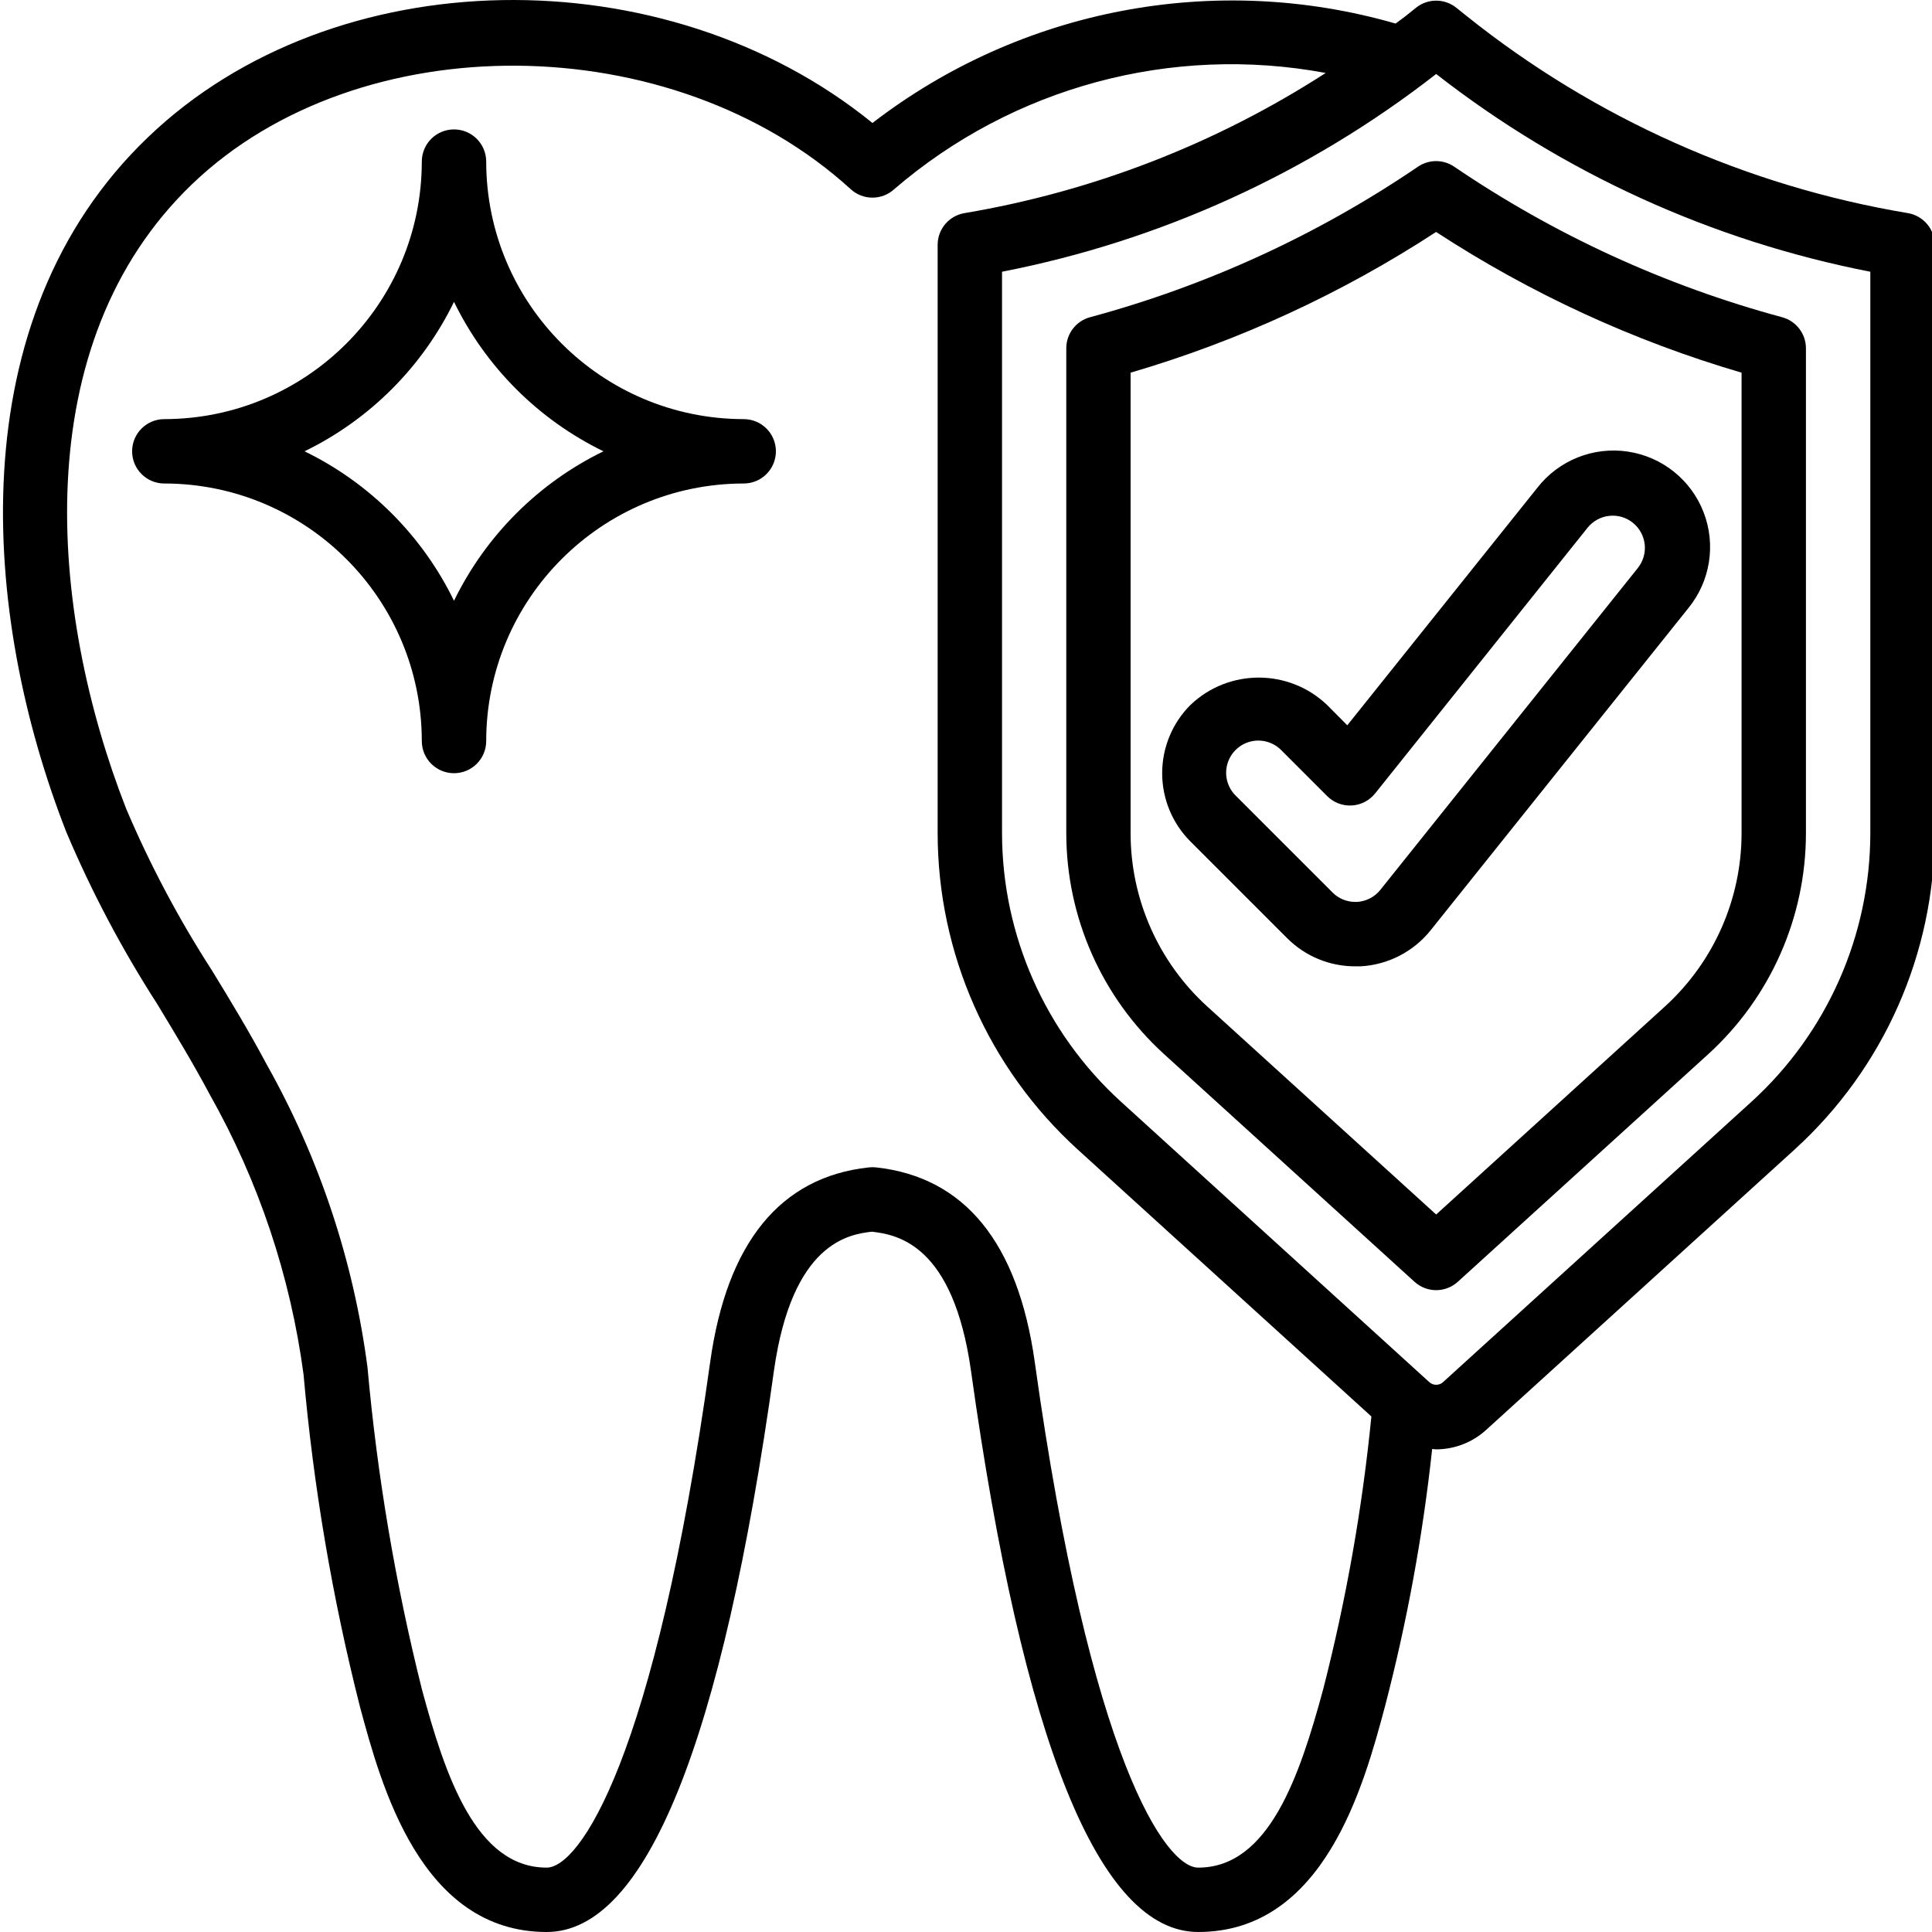
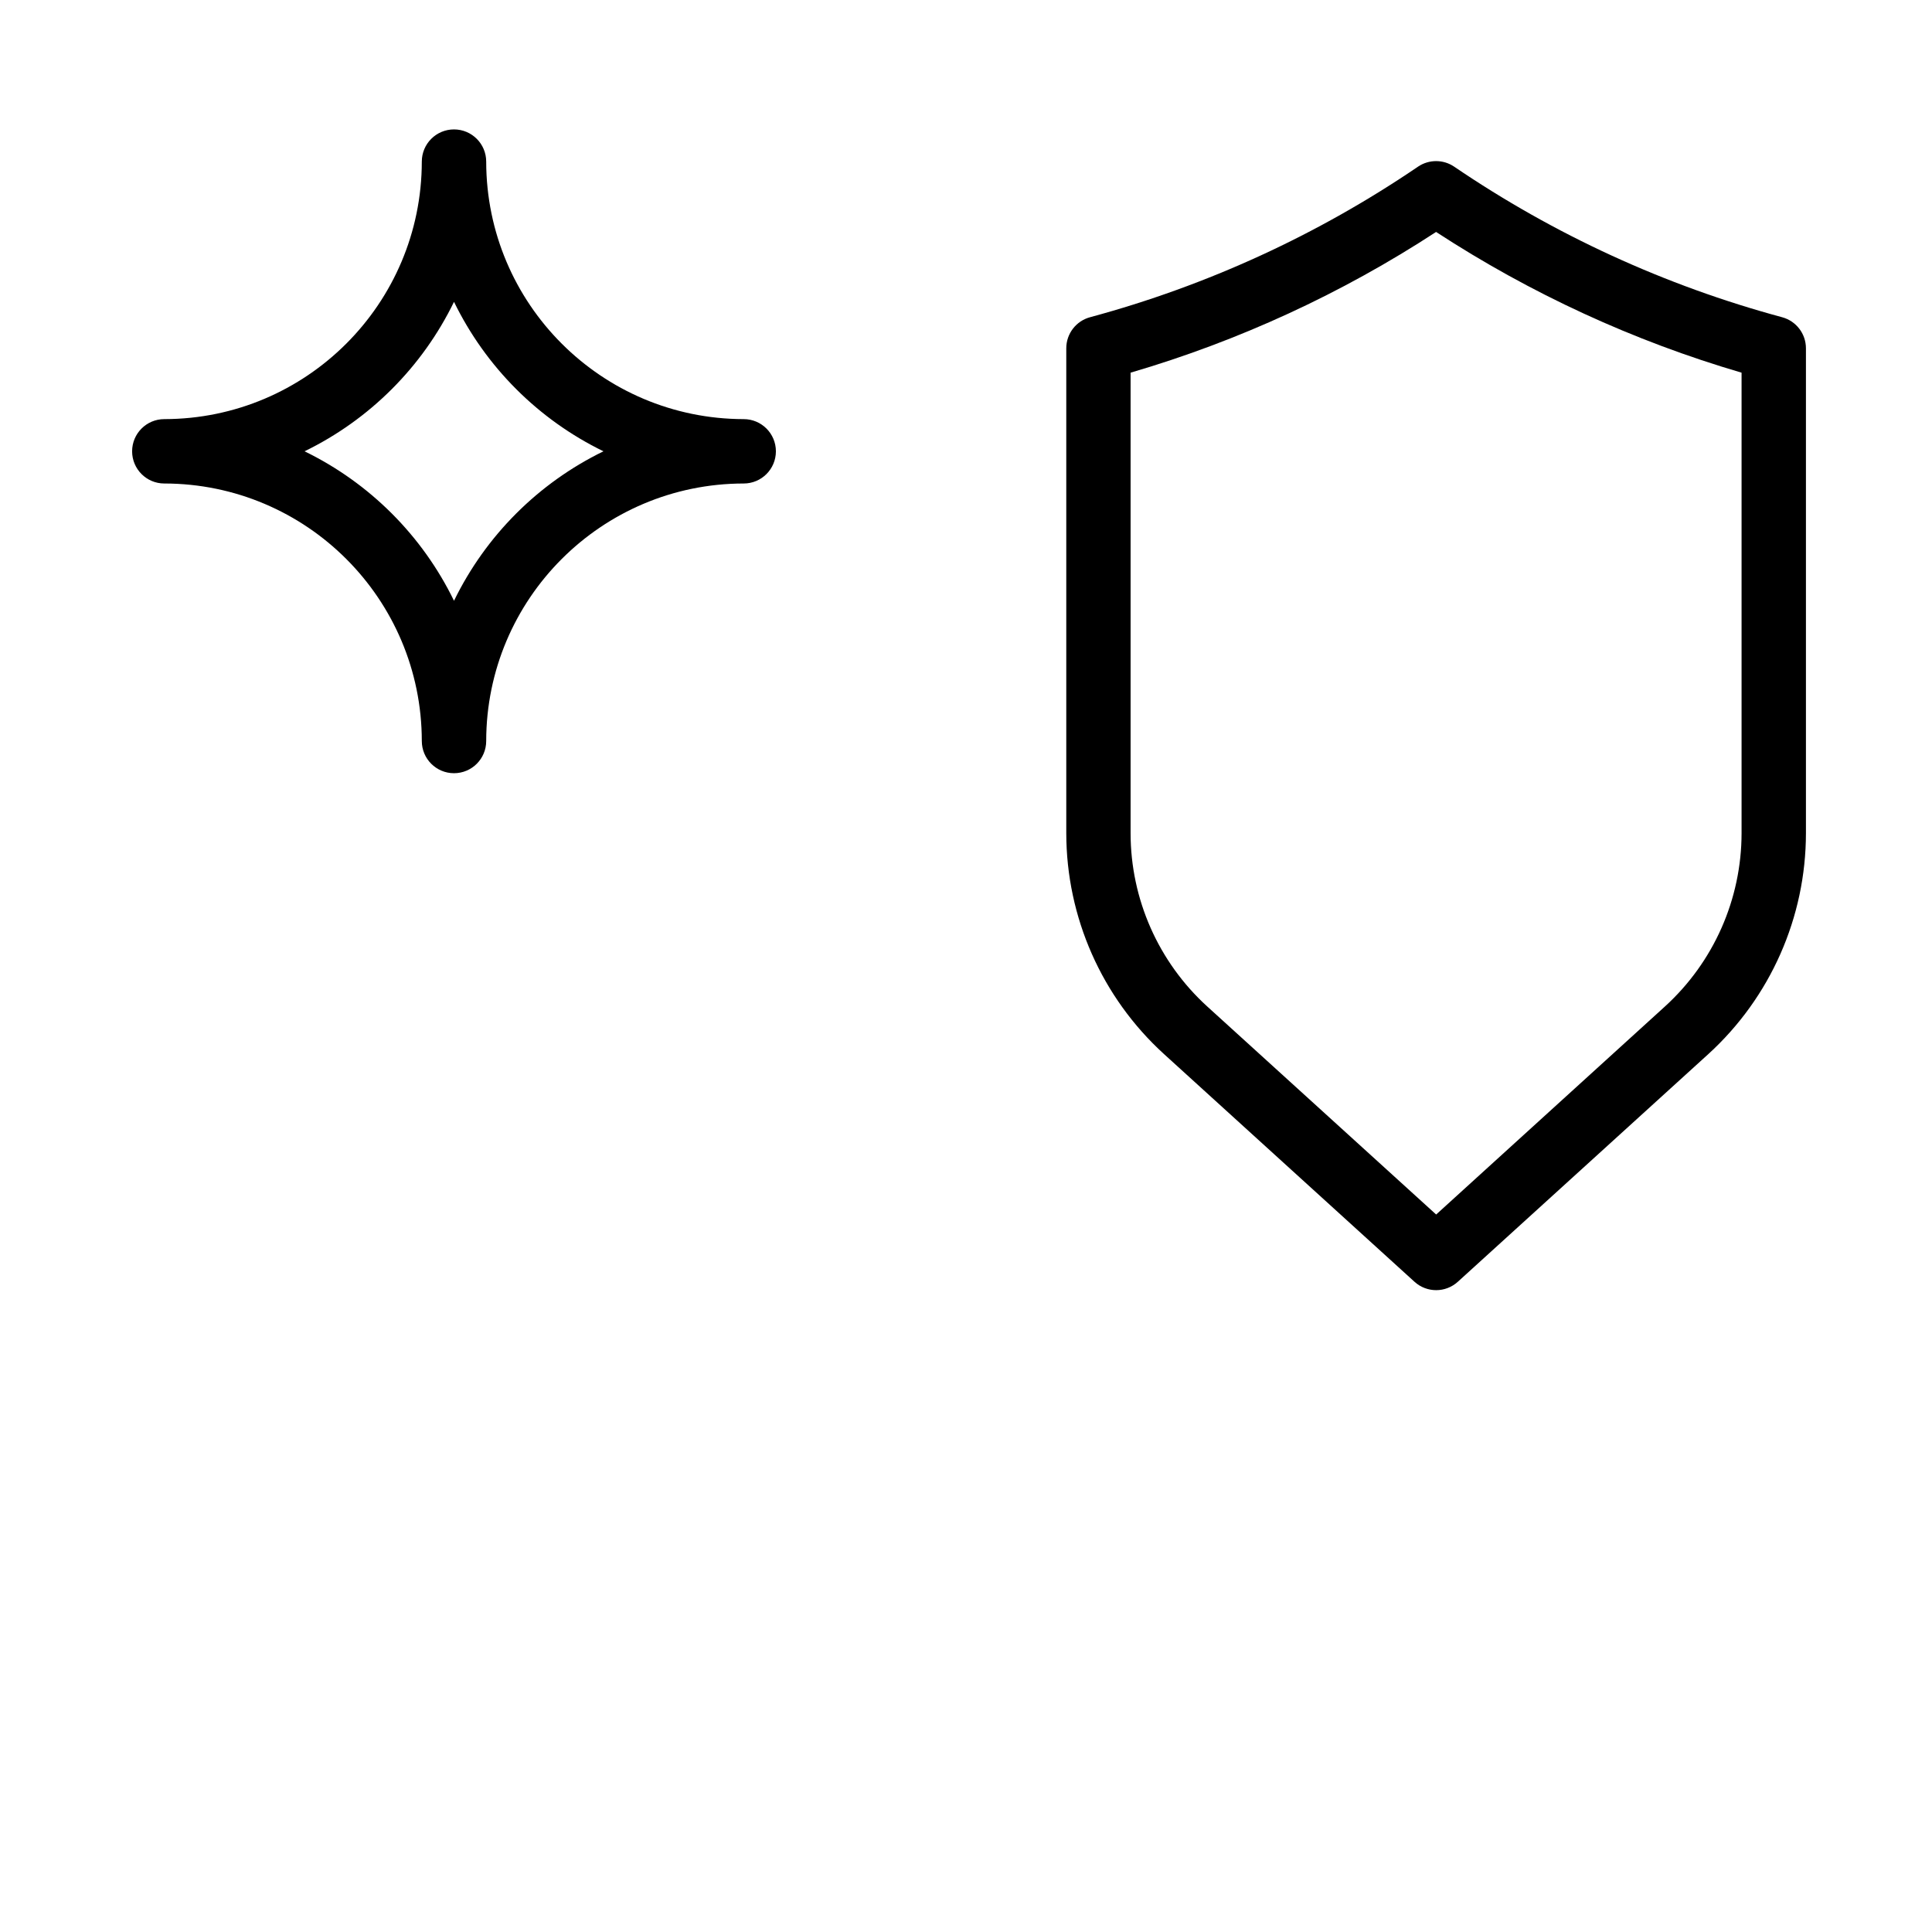
<svg xmlns="http://www.w3.org/2000/svg" height="503pt" viewBox="0 0 503 503.78" width="503pt">
-   <path d="m497.086 55.57c-42.074-7.043-81.652-24.715-114.98-51.344l-2.762-2.215c-3.066-2.457-7.426-2.457-10.492 0l-2.754 2.207c-.84.672-1.73 1.27-2.578 1.922-47.004-13.551-97.652-3.922-136.41 25.93-54.012-43.898-140.453-42.809-188.953 3.758-49.418 47.363-43.395 124.66-21.227 181.199 6.59 15.562 14.504 30.527 23.652 44.734 4.66 7.699 9.477 15.656 13.766 23.715 12.715 22.539 21 47.301 24.418 72.953 2.578 29.184 7.484 58.113 14.68 86.512 5.531 20.562 15.848 58.84 48.723 58.84 25.785 0 45.73-49.254 59.258-146.383 4.734-33.449 19.625-35.539 25.535-36.227 6.832.789 21.199 3.484 25.832 36.211 13.531 97.145 33.477 146.398 59.258 146.398 32.879 0 43.195-38.277 48.684-58.754 5.758-22.062 9.879-44.52 12.32-67.191.336 0 .672.094 1.008.094 4.844-.004 9.512-1.816 13.086-5.086l80.453-73.133c23.215-21.129 36.461-51.059 36.492-82.449v-153.426c-.004-4.094-2.969-7.59-7.008-8.266zm-185.035 431.422c-8.391 0-28.09-27.57-42.637-131.945-4.391-31.055-18.289-48.086-41.297-50.637-.668-.074-1.344-.074-2.012 0-23.008 2.52-36.934 19.59-41.297 50.656-14.547 104.355-34.254 131.926-42.641 131.926-18.465 0-26.465-23.953-32.539-46.48-6.902-27.57-11.648-55.633-14.188-83.938-3.633-27.77-12.551-54.586-26.277-78.996-4.5-8.461-9.445-16.621-14.27-24.512-8.652-13.391-16.141-27.504-22.379-42.176-20.133-51.469-26.211-121.309 17.266-162.949 43.48-41.641 125.238-40.984 171.672 1.402 3.207 2.922 8.109 2.922 11.316 0 30.969-26.652 72.363-37.805 112.531-30.32-28.59 18.453-60.633 30.891-94.184 36.547-4.047.676-7.008 4.176-7.008 8.277v153.414c.027 31.379 13.262 61.293 36.461 82.422l76.641 69.668c-2.379 24.027-6.59 47.84-12.594 71.227-6.102 22.461-14.098 46.414-32.566 46.414zm175.258-269.73c-.031 26.648-11.27 52.055-30.965 70l-80.449 73.133c-1.016.93-2.57.93-3.586 0l-80.449-73.164c-19.699-17.949-30.938-43.355-30.965-70.004v-146.371c41.266-8.043 80.051-25.711 113.203-51.562 33.156 25.852 71.941 43.52 113.211 51.562zm0 0" />
  <path d="m369.379 43.449c-26.117 17.766-55.023 31.035-85.52 39.266-3.664.984-6.211 4.305-6.211 8.098v126.449c.016 21.926 9.266 42.832 25.48 57.594l65.32 59.375c3.199 2.914 8.094 2.914 11.297 0l65.324-59.375c16.199-14.77 25.438-35.672 25.449-57.594v-126.438c0-3.793-2.543-7.113-6.203-8.102-30.496-8.23-59.406-21.5-85.527-39.266-2.84-1.926-6.566-1.926-9.41-.008zm84.355 53.727v120.086c-.012 17.199-7.262 33.598-19.977 45.18l-59.66 54.25-59.695-54.25c-12.719-11.574-19.973-27.973-19.984-45.172v-120.094c28.207-8.262 55.051-20.625 79.66-36.695 24.613 16.062 51.453 28.43 79.656 36.695zm0 0" />
-   <path d="m345.645 183.812c-9.973-9.5-25.645-9.5-35.613 0-4.727 4.723-7.379 11.129-7.379 17.809 0 6.68 2.652 13.082 7.379 17.805l25.18 25.18c4.711 4.738 11.121 7.391 17.801 7.371h1.402c7.148-.402 13.785-3.824 18.254-9.418l67.148-83.934c5.75-7.012 7.289-16.574 4.023-25.031-3.262-8.461-10.824-14.512-19.793-15.844s-17.965 2.262-23.543 9.406l-49.582 61.969zm12.531 23.09 55.395-69.285c1.395-1.738 3.418-2.855 5.633-3.098 2.215-.258 4.438.387 6.168 1.785 1.742 1.395 2.855 3.418 3.102 5.633.246 2.211-.398 4.434-1.789 6.172l-67.148 83.934c-1.484 1.855-3.688 2.996-6.062 3.137h-.461c-2.227.008-4.363-.879-5.934-2.457l-25.18-25.18c-2.184-2.109-3.059-5.23-2.289-8.164s3.059-5.227 5.996-5.996c2.934-.766 6.055.109 8.16 2.289l11.918 11.922c1.691 1.688 4.02 2.574 6.402 2.441 2.383-.133 4.598-1.273 6.09-3.141zm0 0" />
  <path d="m193.535 109.289c-37.066-.043-67.105-30.082-67.145-67.148 0-4.637-3.758-8.395-8.395-8.395-4.637 0-8.395 3.758-8.395 8.395-.039 37.066-30.078 67.105-67.148 67.148-4.633 0-8.391 3.758-8.391 8.391 0 4.637 3.758 8.395 8.391 8.395 37.07.043 67.109 30.082 67.148 67.148 0 4.637 3.758 8.395 8.395 8.395 4.637 0 8.395-3.758 8.395-8.395.039-37.066 30.078-67.105 67.145-67.148 4.637 0 8.395-3.758 8.395-8.395 0-4.633-3.758-8.391-8.395-8.391zm-75.539 47.363c-8.27-16.98-21.988-30.703-38.973-38.973 16.984-8.266 30.703-21.988 38.973-38.969 8.27 16.98 21.988 30.703 38.969 38.969-16.98 8.27-30.699 21.992-38.969 38.973zm0 0" />
</svg>